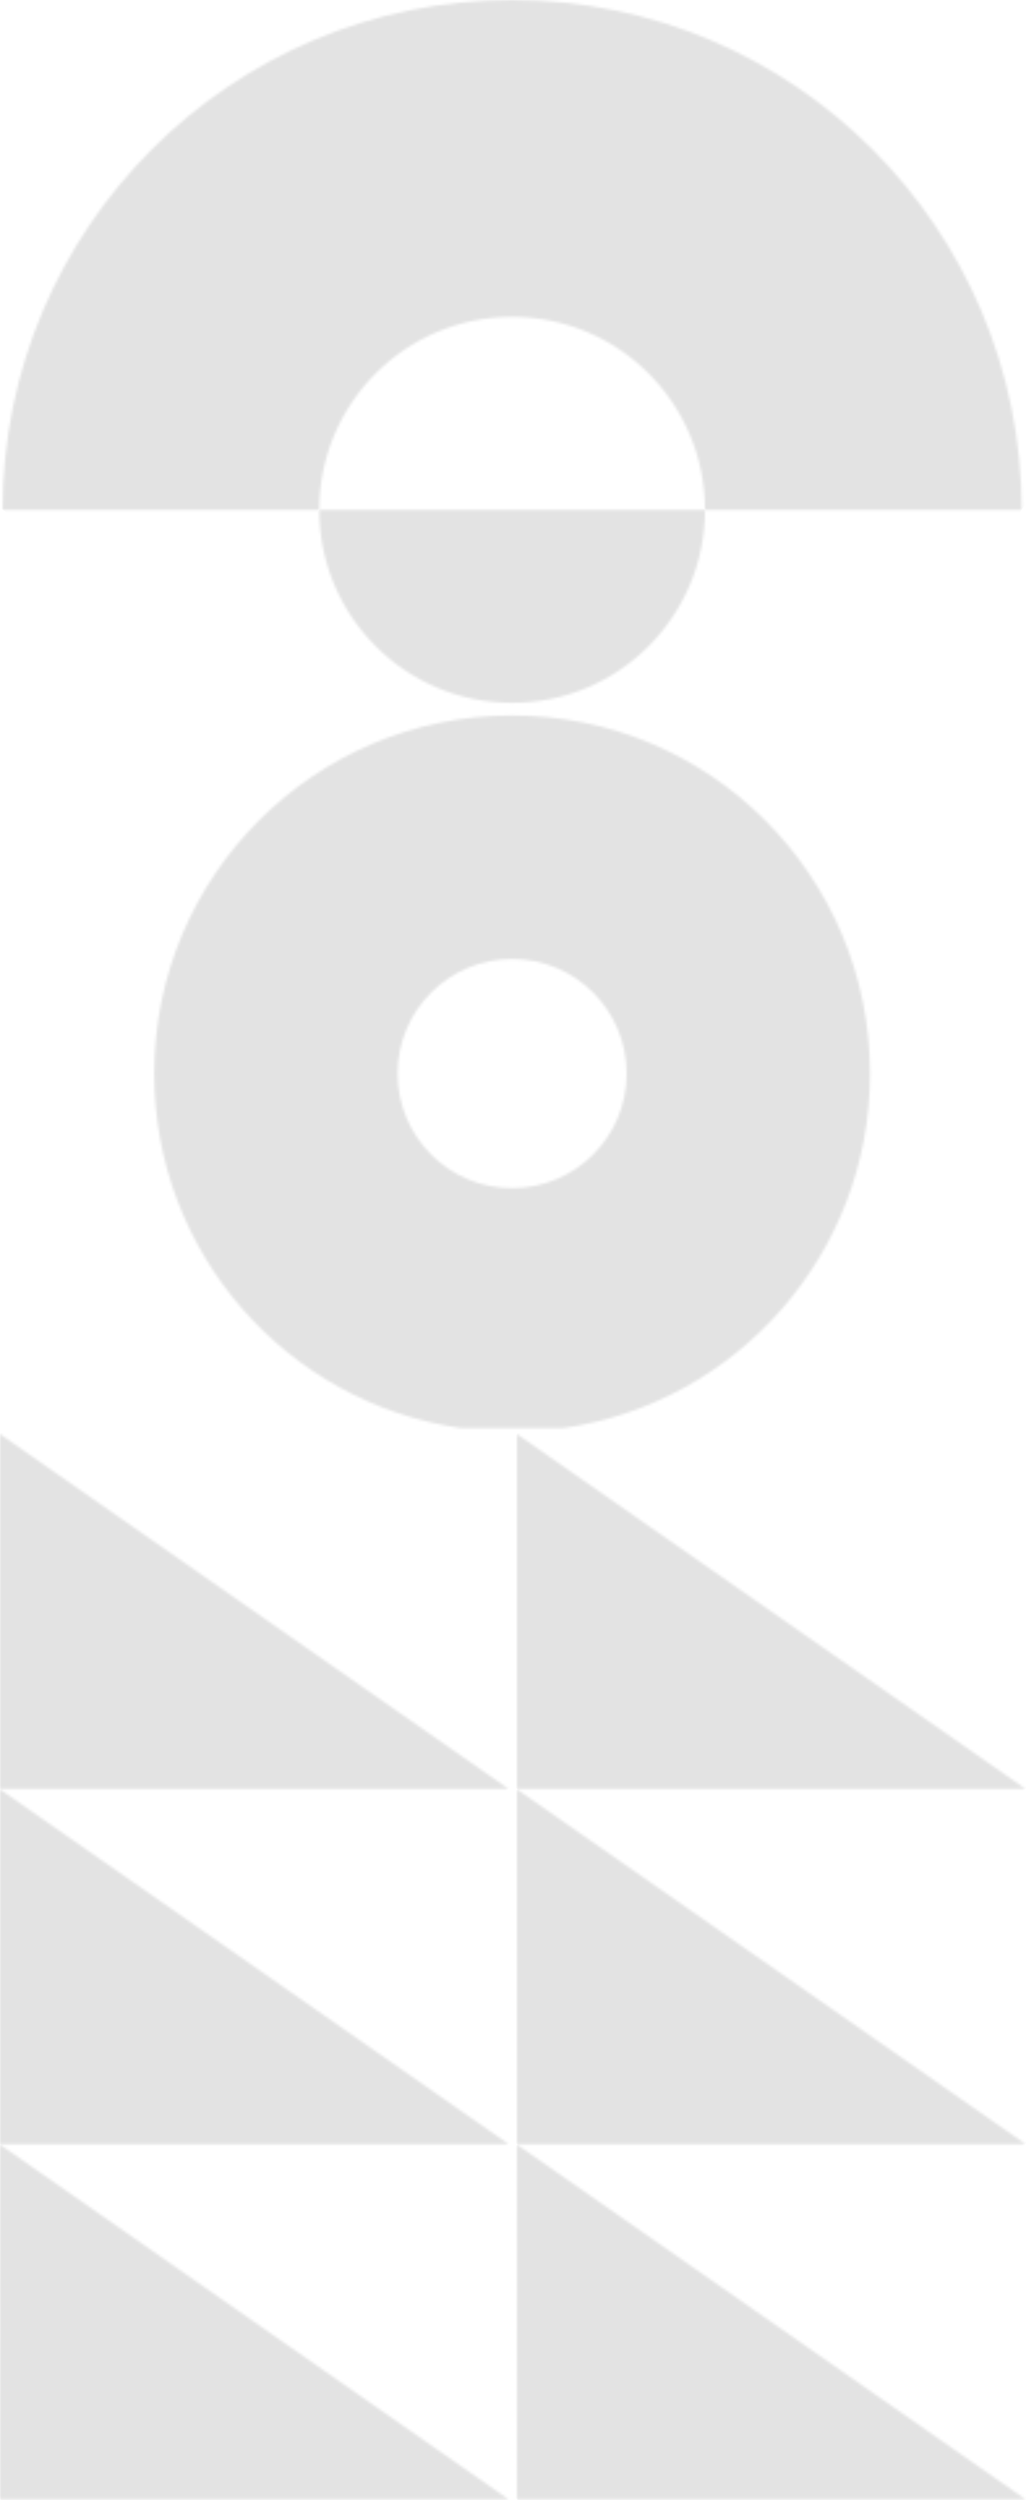
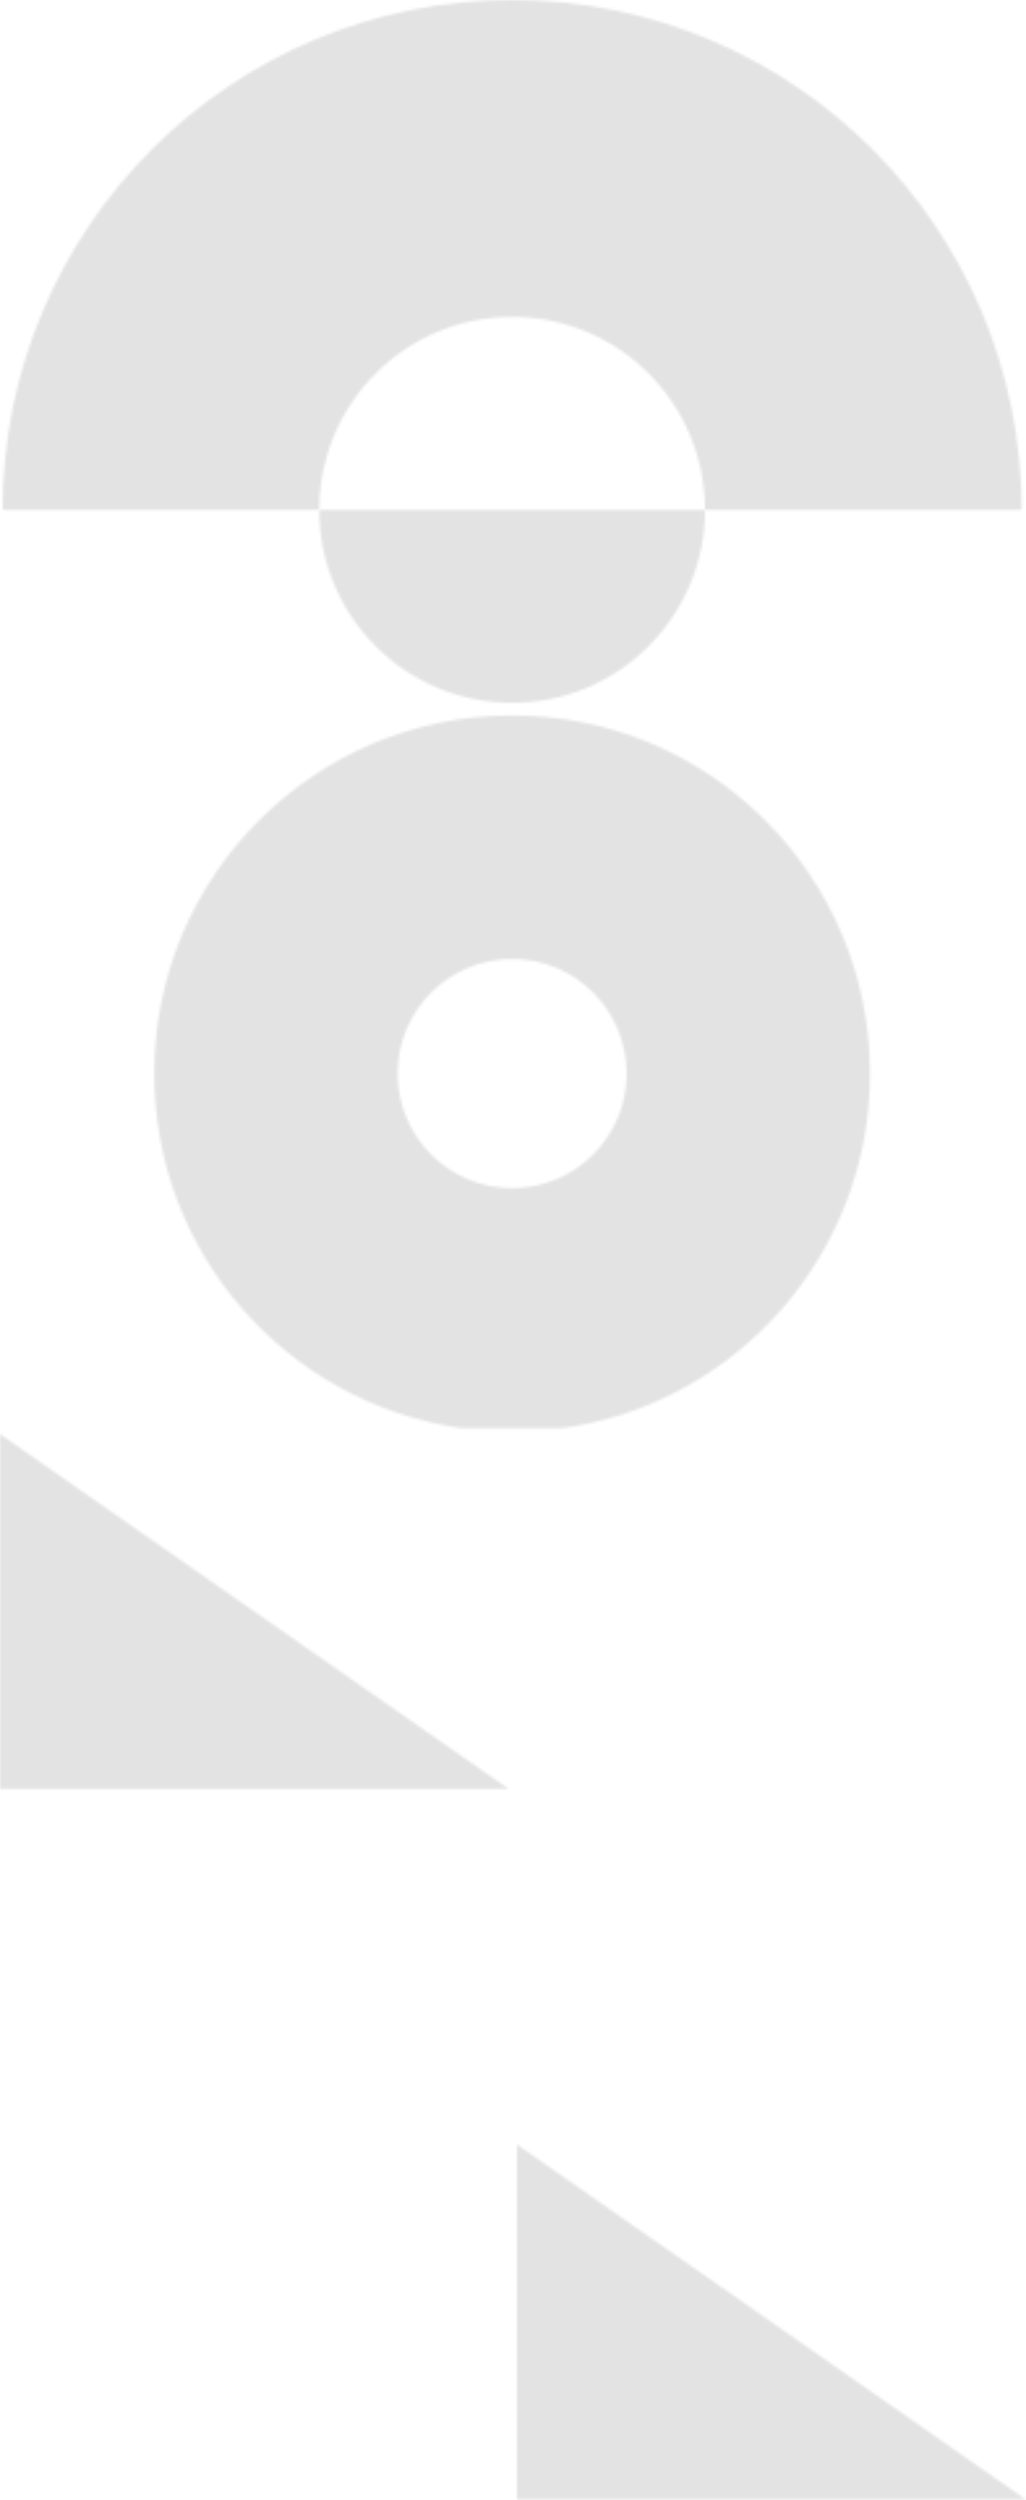
<svg xmlns="http://www.w3.org/2000/svg" width="393" height="957" viewBox="0 0 393 957" fill="none">
  <mask id="mask0_1021_12422" style="mask-type:luminance" maskUnits="userSpaceOnUse" x="0" y="684" width="195" height="137">
-     <path d="M0 820.786H194.798L0 684.979V820.786Z" fill="white" />
-   </mask>
+     </mask>
  <g mask="url(#mask0_1021_12422)">
    <path d="M58.125 595.8L-62.141 780.217L136.664 909.865L256.929 725.449L58.125 595.8Z" fill="#E3E3E3" />
  </g>
  <mask id="mask1_1021_12422" style="mask-type:luminance" maskUnits="userSpaceOnUse" x="198" y="684" width="195" height="137">
-     <path d="M198.031 820.786H392.819L198.031 684.979V820.786Z" fill="white" />
-   </mask>
+     </mask>
  <g mask="url(#mask1_1021_12422)">
    <path d="M256.156 595.791L135.891 780.207L334.695 909.855L454.96 725.439L256.156 595.791Z" fill="#E3E3E3" />
  </g>
  <mask id="mask2_1021_12422" style="mask-type:luminance" maskUnits="userSpaceOnUse" x="0" y="820" width="195" height="137">
    <path d="M0 956.786H194.798L0 820.979V956.786Z" fill="white" />
  </mask>
  <g mask="url(#mask2_1021_12422)">
-     <path d="M58.125 731.8L-62.141 916.217L136.664 1045.87L256.929 861.449L58.125 731.8Z" fill="#E3E3E3" />
-   </g>
+     </g>
  <mask id="mask3_1021_12422" style="mask-type:luminance" maskUnits="userSpaceOnUse" x="198" y="820" width="195" height="137">
    <path d="M198.031 956.786H392.819L198.031 820.979V956.786Z" fill="white" />
  </mask>
  <g mask="url(#mask3_1021_12422)">
    <path d="M256.156 731.791L135.891 916.207L334.695 1045.86L454.96 861.439L256.156 731.791Z" fill="#E3E3E3" />
  </g>
  <mask id="mask4_1021_12422" style="mask-type:luminance" maskUnits="userSpaceOnUse" x="0" y="549" width="195" height="136">
    <path d="M0 684.808H194.798L0 549V684.808Z" fill="white" />
  </mask>
  <g mask="url(#mask4_1021_12422)">
    <path d="M58.125 459.822L-62.141 644.238L136.664 773.887L256.929 589.47L58.125 459.822Z" fill="#E3E3E3" />
  </g>
  <mask id="mask5_1021_12422" style="mask-type:luminance" maskUnits="userSpaceOnUse" x="198" y="549" width="195" height="136">
-     <path d="M198.031 684.808H392.819L198.031 549V684.808Z" fill="white" />
-   </mask>
+     </mask>
  <g mask="url(#mask5_1021_12422)">
    <path d="M256.156 459.812L135.891 644.229L334.695 773.877L454.96 589.46L256.156 459.812Z" fill="#E3E3E3" />
  </g>
  <mask id="mask6_1021_12422" style="mask-type:luminance" maskUnits="userSpaceOnUse" x="1" y="0" width="391" height="196">
    <path d="M1 195.174H122.287C122.287 154.369 155.359 121.297 196.164 121.297C236.97 121.297 270.041 154.369 270.041 195.174H391.328C391.328 87.381 303.947 0 196.164 0C88.381 0 1 87.381 1 195.174Z" fill="white" />
  </mask>
  <g mask="url(#mask6_1021_12422)">
    <path d="M117.468 -178.625L-88.305 136.91L274.86 373.745L480.633 58.21L117.468 -178.625Z" fill="#E3E3E3" />
  </g>
  <mask id="mask7_1021_12422" style="mask-type:luminance" maskUnits="userSpaceOnUse" x="122" y="195" width="149" height="75">
    <path d="M122.289 195.176C122.289 235.971 155.361 269.053 196.166 269.053C236.972 269.053 270.044 235.971 270.044 195.176H122.289Z" fill="white" />
  </mask>
  <g mask="url(#mask7_1021_12422)">
    <path d="M166.392 127.526L88.5 246.967L225.969 336.616L303.861 217.174L166.392 127.526Z" fill="#E3E3E3" />
  </g>
  <mask id="mask8_1021_12422" style="mask-type:luminance" maskUnits="userSpaceOnUse" x="59" y="273" width="275" height="274">
    <path d="M152.3 410.977C152.3 386.748 171.939 367.108 196.168 367.108C220.397 367.108 240.037 386.748 240.037 410.977C240.037 435.206 220.397 454.845 196.168 454.845C171.939 454.845 152.3 435.206 152.3 410.977ZM59.078 410.977C59.078 479.99 110.07 537.097 176.437 546.663H215.899C282.267 537.097 333.258 479.99 333.258 410.977C333.258 335.268 271.877 273.887 196.168 273.887C120.459 273.887 59.078 335.268 59.078 410.977Z" fill="white" />
  </mask>
  <g mask="url(#mask8_1021_12422)">
    <path d="M140.897 148.384L-65.727 465.223L251.453 672.069L458.077 355.23L140.897 148.384Z" fill="#E3E3E3" />
  </g>
</svg>